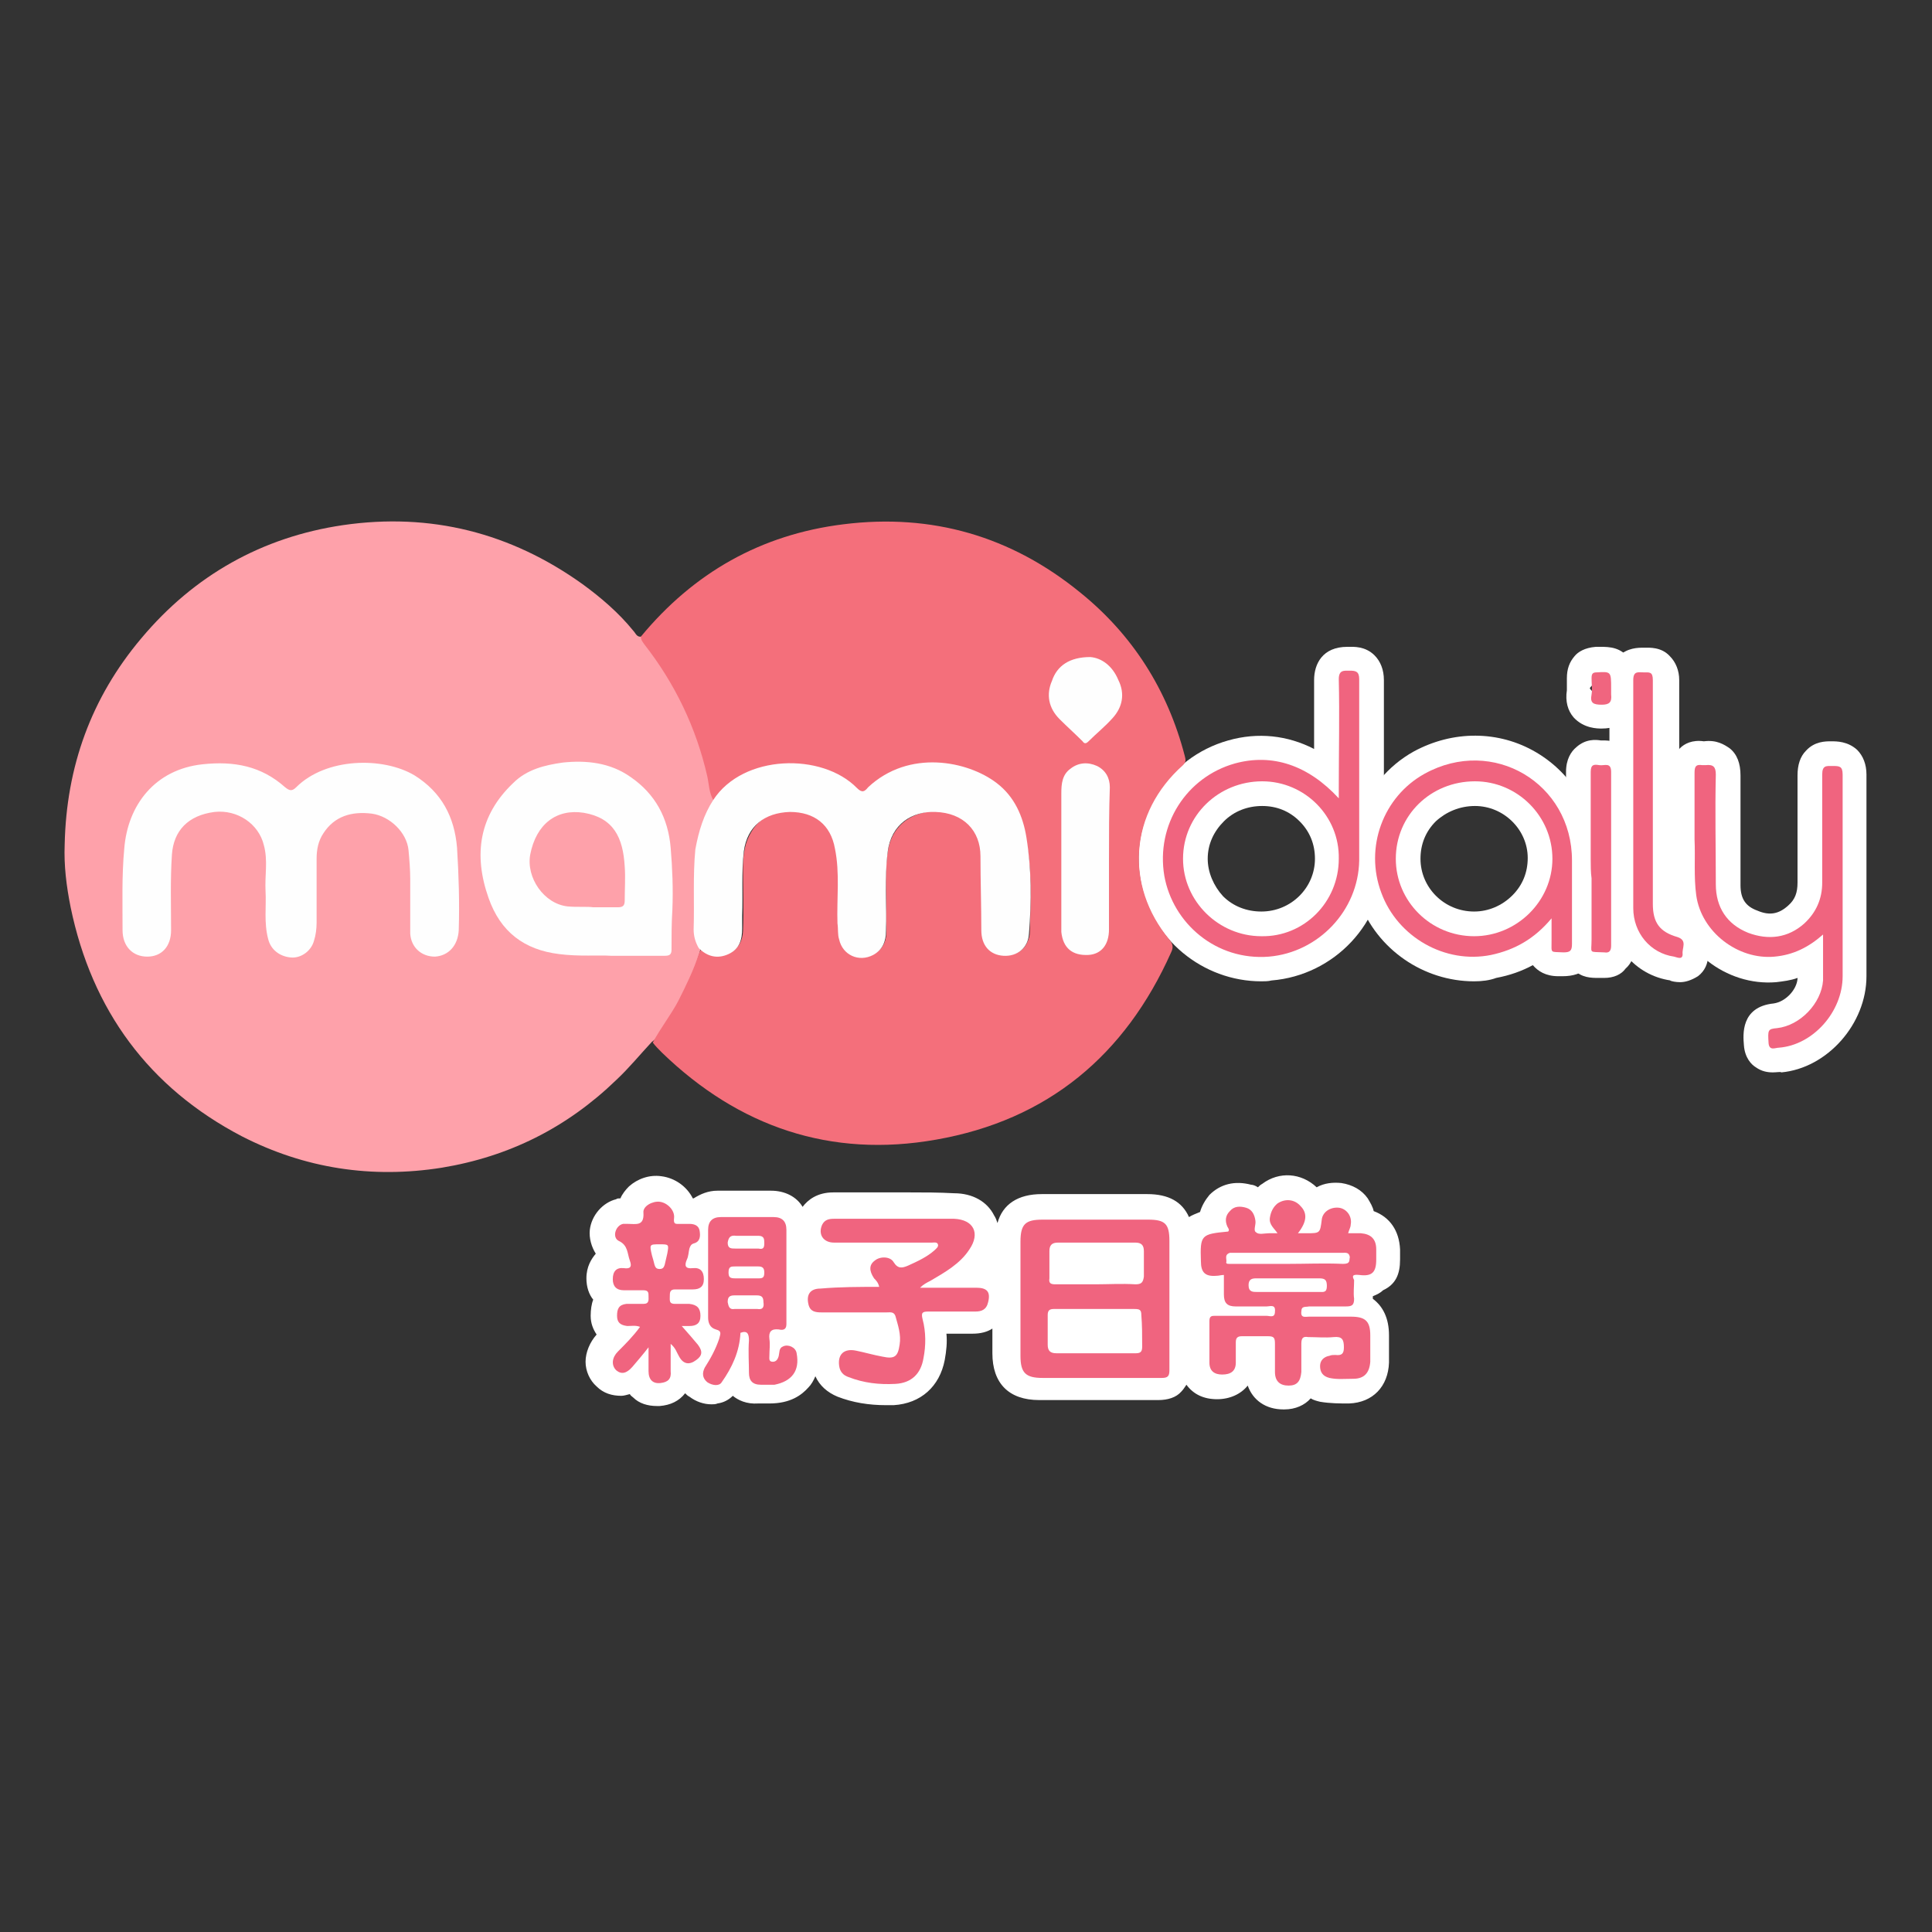
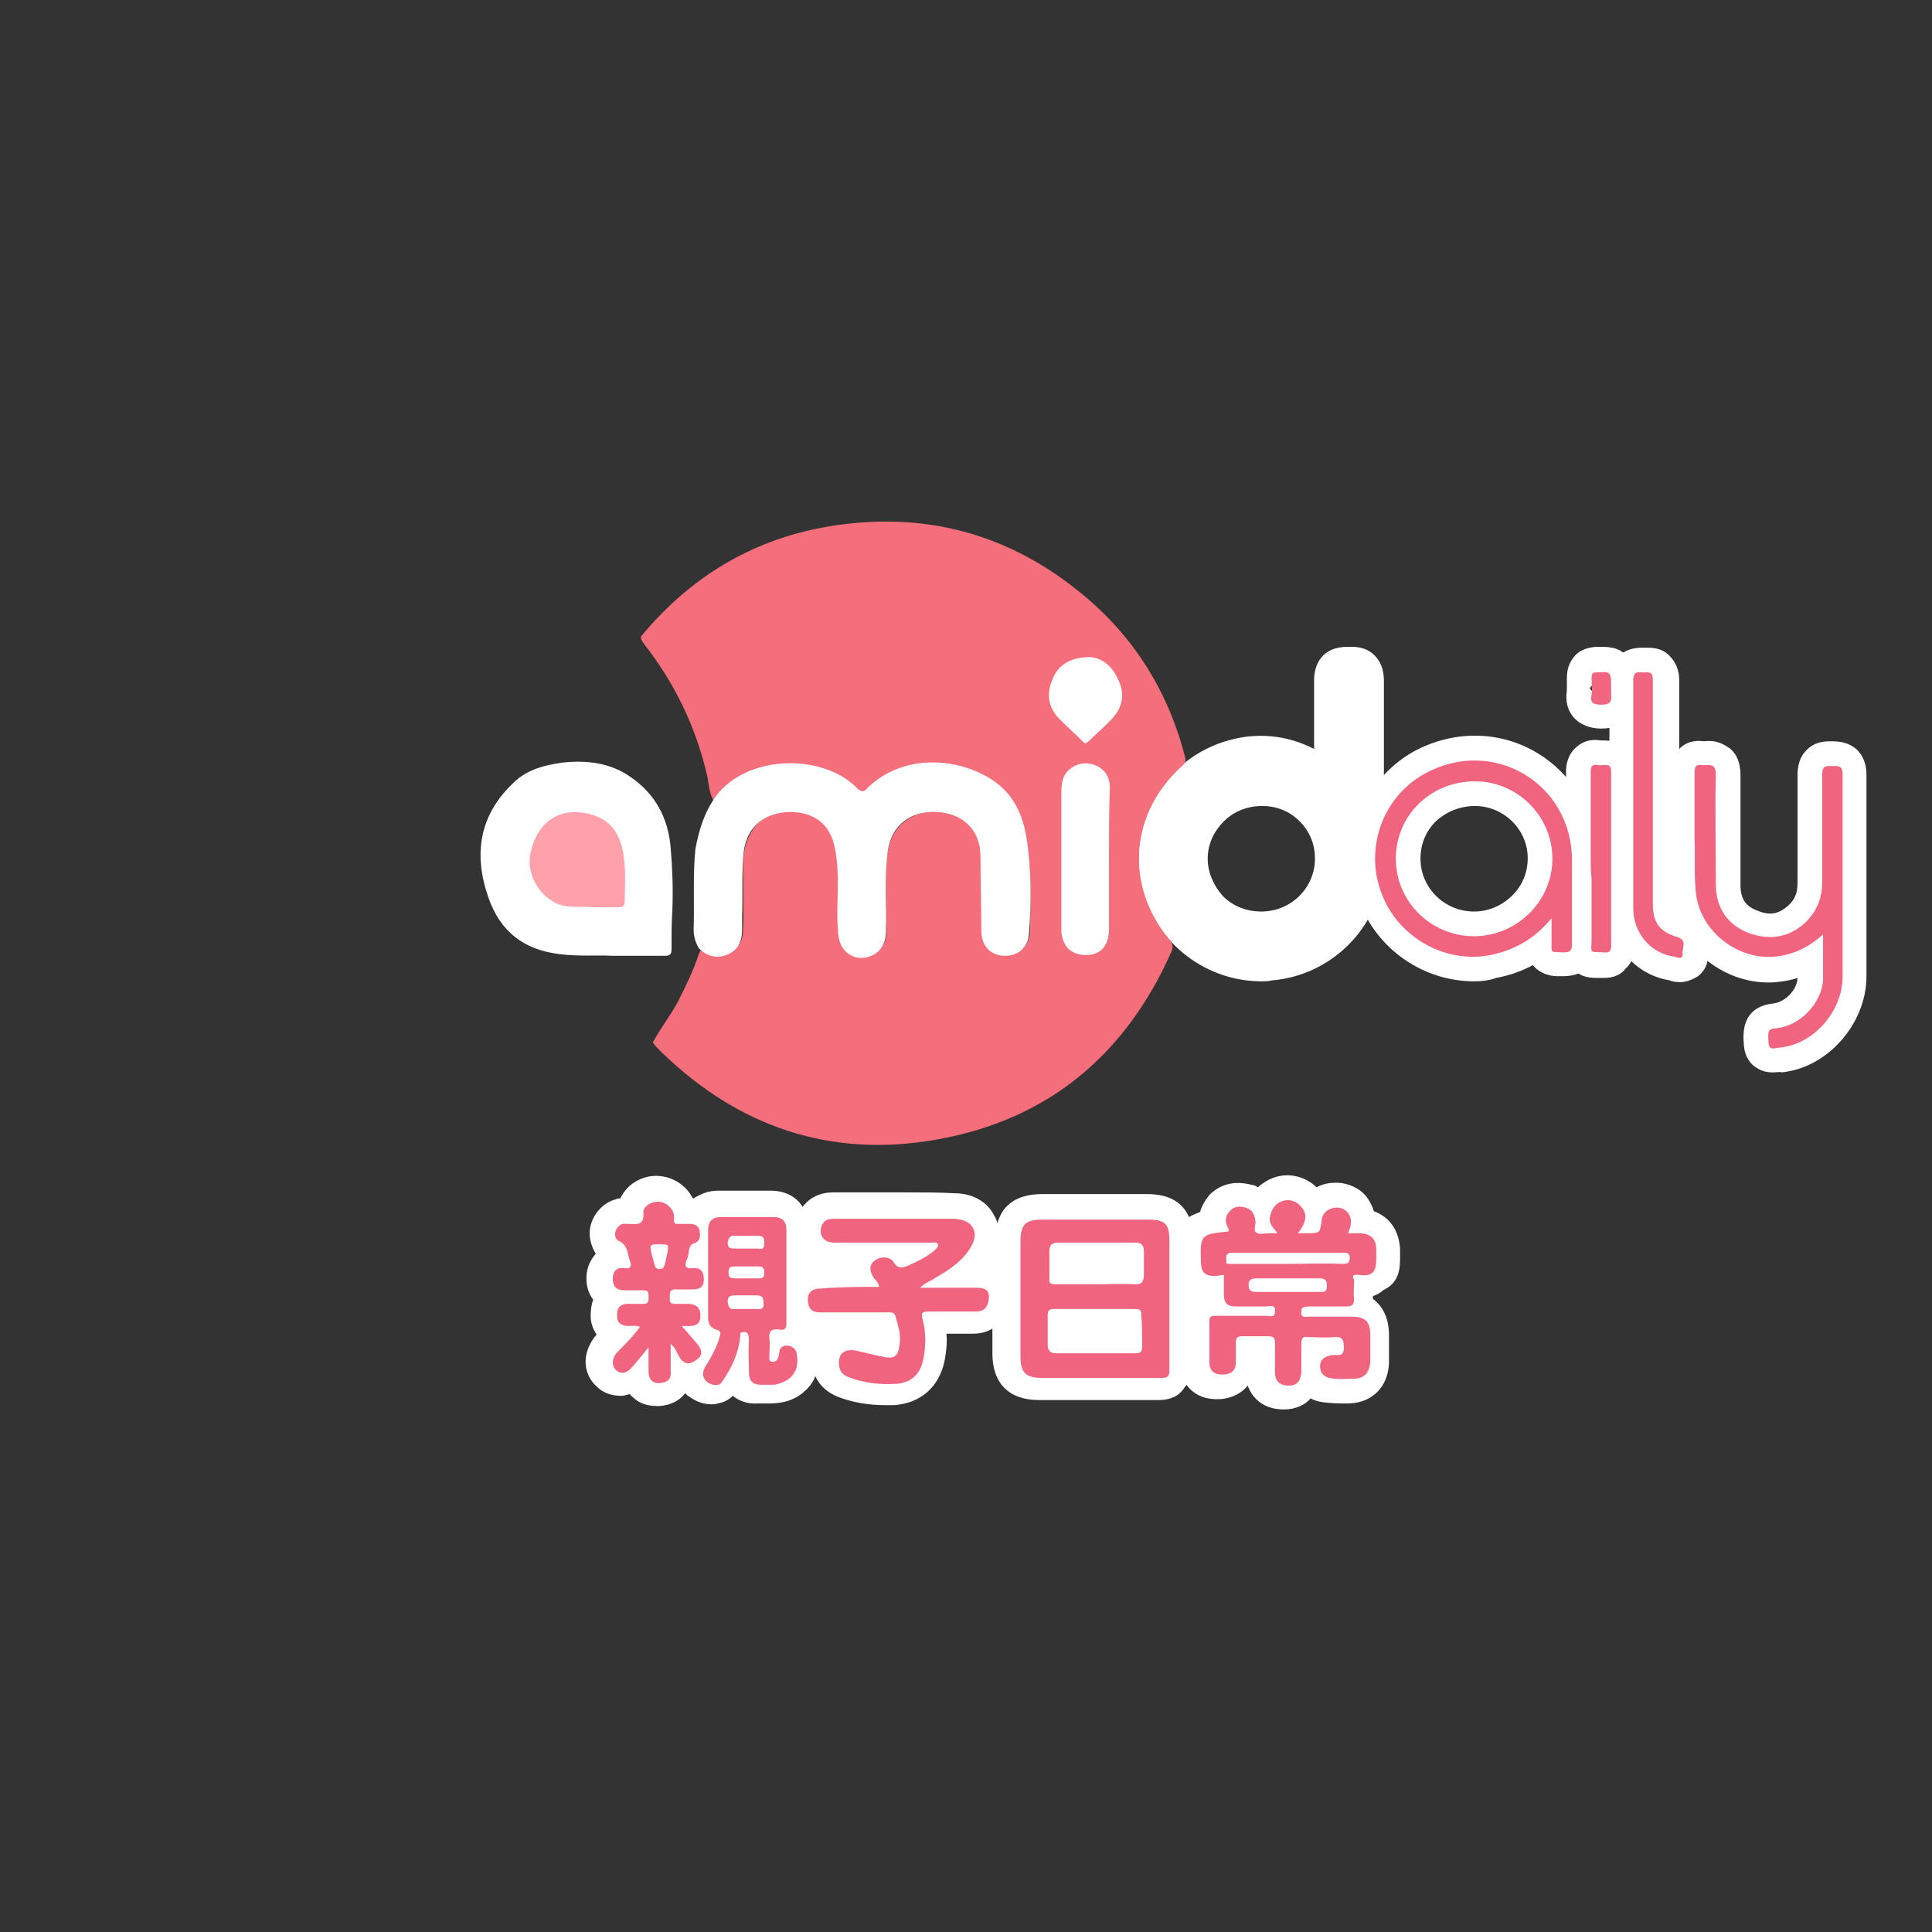
<svg xmlns="http://www.w3.org/2000/svg" version="1.1" id="Layer_1" x="0px" y="0px" viewBox="0 0 227 227" style="enable-background:new 0 0 227 227;" xml:space="preserve">
  <rect x="0" y="0" width="227" height="227" fill="#333333" stroke="none" />
  <style type="text/css">
	.st0{fill:#FFFFFF;}
	.st1{fill:#FEA1AA;}
	.st2{fill:#F46F7B;}
	.st3{fill:#F0647F;}
	.st4{fill:#F0657F;}
	.st5{fill:#FEFEFE;}
</style>
  <g>
    <path class="st0" d="M164.5,148l0-0.3c0-0.3,0-0.6,0-0.9c-0.1-2.2-1.2-3.8-3.1-4.5c-0.1-0.5-0.4-1-0.7-1.5c-0.7-1-1.8-1.6-3.1-1.8   c-1-0.1-2,0-2.9,0.5c-1.8-1.7-4.4-1.9-6.4-0.4c-0.2,0.1-0.4,0.3-0.5,0.4c-0.3-0.2-0.6-0.3-0.8-0.3c-1.9-0.5-3.6-0.1-4.9,1.2   c-0.5,0.6-0.9,1.3-1.1,2c-0.5,0.2-1,0.4-1.3,0.6c-0.8-1.8-2.4-2.7-4.9-2.7c-4.1,0-8.3,0-12.4,0c-2.8,0-4.6,1.2-5.2,3.4   c-0.1-0.3-0.2-0.6-0.4-0.9c-0.8-1.6-2.5-2.6-4.7-2.6c-1.8-0.1-3.5-0.1-5.2-0.1l-1.7,0c-2.4,0-4.9,0-7.3,0c-1.9,0-3,0.9-3.6,1.7   c-0.7-1.2-2.1-1.9-3.7-1.9c-2.3,0-4.3,0-6.3,0c-1.1,0-2,0.4-2.8,0.9c0,0-0.1,0-0.1,0c-0.7-1.4-2.1-2.4-3.7-2.6   c-1.4-0.2-2.8,0.3-3.8,1.2c-0.4,0.4-0.8,0.9-1,1.4c-0.2,0-0.4,0-0.5,0.1c-1.6,0.4-2.9,1.9-3.1,3.6c-0.1,1,0.2,2,0.7,2.8   c-0.5,0.6-1.1,1.5-1.1,2.9c0,1,0.3,1.9,0.8,2.5c-0.2,0.5-0.3,1.2-0.3,1.9c0,0.9,0.3,1.6,0.7,2.2c-0.8,0.9-1.3,2.1-1.3,3.2   c0,1.1,0.5,2.2,1.3,2.9c0.8,0.8,1.8,1.1,2.9,1.1c0.3,0,0.6-0.1,1-0.2c0.1,0.2,0.3,0.3,0.4,0.4c0.7,0.7,1.7,1,2.8,1   c0.1,0,0.2,0,0.3,0c1.3-0.1,2.3-0.6,3-1.5c0.2,0.2,0.3,0.3,0.5,0.4c0.8,0.6,1.7,0.9,2.6,0.9c0.2,0,0.5,0,0.7-0.1   c0.7-0.1,1.3-0.4,1.8-0.9c0.6,0.5,1.6,1,3,0.9c0.3,0,0.5,0,0.8,0c0.2,0,0.4,0,0.5,0c2.5,0,3.8-1,4.6-1.9c0.3-0.3,0.6-0.8,0.8-1.3   c0.5,1.1,1.4,1.9,2.6,2.4c1.8,0.7,3.7,1,5.7,1c0.3,0,0.6,0,0.9,0c3.2-0.2,5.4-2.2,6-5.3c0.2-1.1,0.3-2.1,0.2-3.1c0,0,0,0,0,0   c0.8,0,1.7,0,2.5,0l0.6,0c0.9,0,1.7-0.2,2.3-0.6c0,1,0,2,0,2.9c0,3.5,1.9,5.5,5.5,5.5c1.9,0,3.7,0,5.6,0c2.8,0,5.6,0,8.4,0   c0,0,0,0,0,0c1.1,0,2.1-0.3,2.7-1c0.2-0.2,0.4-0.5,0.6-0.8c0.8,1.1,2,1.7,3.6,1.7c0,0,0,0,0,0c1.5,0,2.8-0.6,3.6-1.6   c0.6,1.7,2.1,2.8,4.2,2.8c0,0,0.1,0,0.1,0c1.3,0,2.4-0.5,3.1-1.3c0.3,0.2,0.7,0.3,1.1,0.4c1.2,0.2,2.3,0.2,3.4,0.2   c2.8-0.1,4.6-2,4.7-4.8c0-0.8,0-1.6,0-2.4l0-0.8c0-2-0.7-3.4-1.9-4.3c0-0.1,0-0.2,0-0.3c0.5-0.2,0.9-0.4,1.2-0.7   C164,150.9,164.5,149.7,164.5,148z" />
    <g>
      <path class="st0" d="M208.3,126c-0.6,0-1.3-0.1-2-0.6c-0.5-0.3-1.3-1.1-1.4-2.6c-0.1-1.2-0.4-4.5,3.5-4.9c1.4-0.2,2.7-1.6,2.8-2.9    c0,0,0-0.1,0-0.1c-0.8,0.3-1.7,0.4-2.5,0.5c-5.9,0.5-11.5-3.9-12.3-9.7c-0.2-1.8-0.2-3.4-0.2-5.1c0-0.6,0-1.3,0-1.9    c0-1.2,0-2.4,0-3.7c0-1.4,0-2.8,0-4.1c0-1.3,0.4-2.3,1.2-3c0.5-0.5,1.4-1,2.8-0.8c1.5-0.2,2.4,0.4,3,0.8c0.9,0.7,1.3,1.8,1.3,3.2    c0,3.9,0,8.1,0,12.9c0,1.6,0.6,2.5,2,3c1.4,0.6,2.5,0.4,3.6-0.6c0.8-0.7,1.1-1.5,1.1-2.7c0-1.4,0-2.9,0-4.3c0-2.7,0-5.6,0-8.3    c0-1.2,0.3-2.2,1-2.9c1-1.1,2.3-1.1,2.9-1.1l0.1,0c0.6,0,1.9,0,3,1c0.7,0.7,1.1,1.7,1.1,2.9c0,5.1,0,10.1,0,15.2    c0,2.8,0,5.7,0,8.5c0,5.6-4.6,10.8-10,11.3C209.2,125.9,208.8,126,208.3,126z" />
    </g>
    <g>
      <path class="st0" d="M197.4,115.4c-0.5,0-1-0.1-1.2-0.2c0,0,0,0,0.1,0c-4.2-0.6-7.2-4.2-7.2-8.5c0-3.1,0-6.3,0-9.4l0-7.6    c0-3.2,0-6.5,0-9.8c0-1.2,0.3-2.1,1.1-2.8c1-1,2.3-1,2.9-1l0.1,0c0.6,0,2-0.1,3,1c0.7,0.7,1.1,1.7,1.1,2.8c0,7,0,14,0,20.9l0,5.4    c0,0.6,0.1,0.8,0.1,0.8c0,0,0.1,0.1,0.7,0.3c0.6,0.2,3.4,1.2,2.6,4.8l0,0.1c0,1-0.4,1.9-1.2,2.5    C198.7,115.2,198,115.4,197.4,115.4z M200.6,111.9C200.6,111.9,200.6,111.9,200.6,111.9C200.6,111.9,200.6,111.9,200.6,111.9z" />
    </g>
    <g>
      <path class="st0" d="M188.5,114.9c-0.1,0-0.1,0-0.2,0c-0.2,0-0.4,0-0.5,0c-0.8,0-2,0-2.9-1c-0.9-1-0.9-2.1-0.9-2.8    c0-0.2,0-0.3,0-0.6c0-1.7,0-3.4,0-5.1l0-7.3c0-2.4,0-4.9,0-7.4c0-1.5,0.6-2.4,1.2-2.9c1.1-1,2.3-0.9,2.9-0.8h0    c0.5,0,1.8-0.1,2.9,0.9c0.5,0.5,1.1,1.4,1.1,2.8c0,7.5,0,14.8,0,20.4c0,1.1-0.4,2.1-1.1,2.7C190.5,114.5,189.6,114.9,188.5,114.9z    " />
    </g>
    <g>
      <path class="st0" d="M188.2,85.6C188.1,85.6,188.1,85.6,188.2,85.6c-0.5,0-2.1,0-3.3-1.3c-0.7-0.8-1-1.9-0.8-3.2    c0-0.3,0-0.7,0-1.1l0-0.3c0-1.1,0.3-1.9,0.9-2.6c0.4-0.5,1.2-1,2.5-1.1c1.2,0,2.5-0.1,3.6,1c1.1,1.1,1.1,2.4,1.1,3.8l-2.3,0    c0,0,0,0,0,0h2.3c0,0.1,0,0.2,0,0.3l0,0c0.2,1.3-0.1,2.3-0.8,3.1C190.6,85.2,189.5,85.6,188.2,85.6z M186.8,80.9    c0.3,0.4,0.8,0.8,1.3,0.9c0.3-0.1,0.7-0.3,1.1-0.7c0.1-0.1,0.1-0.1,0.2-0.2h0.1l0,0h-0.1c0,0,0,0,0.1-0.1    c-0.3-0.5-0.8-0.8-1.3-0.9c-0.2,0-0.7,0.2-1.2,0.7C186.9,80.7,186.8,80.8,186.8,80.9l2.5,0L186.8,80.9    C186.8,80.8,186.8,80.9,186.8,80.9z M192.1,81.1C192.1,81.1,192.1,81.1,192.1,81.1C192.1,81.1,192.1,81.1,192.1,81.1z" />
    </g>
    <g>
      <path class="st0" d="M148.2,115.3c-6.9,0-13-5-14.2-11.9c-1.3-7.3,3.2-14.4,10.3-16.4c3.5-1,7-0.6,10.1,1c0-2.7,0-5.4,0-8.1    c0-1.9,1-3.9,3.9-3.9l0.2,0c0.5,0,1.9-0.1,3,1c0.7,0.7,1.1,1.7,1.1,2.9c0,4.2,0,8.4,0,12.6c0,2.9,0,5.8,0,8.6    c0,7.3-5.8,13.5-13.2,14.1C149,115.3,148.6,115.3,148.2,115.3z M148.2,107.1C148.2,107.1,148.2,107.1,148.2,107.1    c3.5,0,6.3-2.8,6.3-6.2c0-1.7-0.6-3.2-1.8-4.4c-1.2-1.2-2.7-1.8-4.4-1.8c0,0,0,0,0,0c-1.7,0-3.3,0.6-4.5,1.8    c-1.2,1.2-1.9,2.7-1.9,4.4c0,1.6,0.7,3.2,1.8,4.4C144.9,106.5,146.5,107.1,148.2,107.1L148.2,107.1z" />
    </g>
    <g>
      <path class="st0" d="M173.2,115.3c-5.9,0-11.4-3.7-13.5-9.4c-2.4-6.7,0.3-14.2,6.4-17.6c4.6-2.5,10-2.5,14.4,0.1    c4.4,2.6,7.1,7.3,7.1,12.6l0,2.6c0,2.4,0,4.8,0,7.2c0,0.5,0,1.9-1.1,2.9c-0.7,0.7-1.7,1-2.9,1c-0.2,0-0.4,0-0.5,0    c-1.5,0-2.4-0.6-3-1.3c-1.3,0.7-2.7,1.2-4.3,1.5C175,115.2,174.1,115.3,173.2,115.3z M173.3,94.7c-1.8,0-3.4,0.7-4.6,1.8    c-1.2,1.2-1.8,2.7-1.8,4.4c0,3.4,2.8,6.2,6.3,6.2c0,0,0,0,0,0l0,0c1.7,0,3.3-0.7,4.5-1.9c1.2-1.2,1.8-2.7,1.8-4.4    C179.5,97.5,176.7,94.7,173.3,94.7C173.3,94.7,173.3,94.7,173.3,94.7z" />
    </g>
-     <path class="st1" d="M76.6,122.4c-1.4,1.5-2.7,3.1-4.2,4.5c-5.8,5.6-12.6,9-20.5,10.3c-8.2,1.3-16.1,0.1-23.5-3.7   c-10.9-5.7-17.6-14.8-20.1-26.9c-0.5-2.5-0.8-4.9-0.7-7.4c0.2-9.1,3.1-17.2,9-24.2c6.2-7.4,14.2-11.9,23.7-13.3   c10.3-1.5,19.7,0.9,28.1,6.9c2.2,1.6,4.3,3.4,6,5.5c0.3,0.3,0.4,0.8,1,0.7c4.7,5.7,7.6,12.1,8.6,19.4c-1.7,2.8-1.9,6-2,9.2   c0,1.5,0,3,0,4.5c0,1.1,0,2.2,0.4,3.2c-0.4,1.9-1.2,3.6-2,5.3c-0.9,1.8-1.9,3.6-3.1,5.3C77.1,122,76.9,122.2,76.6,122.4z" />
    <path class="st2" d="M83.8,94c-0.5-0.9-0.5-1.9-0.7-2.8c-1.3-5.7-3.8-10.9-7.4-15.5c-0.2-0.3-0.4-0.5-0.4-0.9   c6.2-7.5,14.1-12,23.8-13.2c10.4-1.3,19.7,1.4,27.8,8c6.2,5,10.3,11.5,12.3,19.2c0.1,0.4,0.2,0.7-0.2,1.1   c-6.3,5.6-6.9,14.1-1.6,20.5c0.4,0.5,0.5,0.9,0.2,1.5c-5.4,12.1-14.5,19.7-27.6,22c-12.4,2.2-23.2-1.5-32.2-10.2   c-0.4-0.4-0.8-0.8-1.1-1.2c0.9-1.7,2.1-3.2,3-4.9c0.9-1.8,1.8-3.6,2.4-5.5c0.1-0.2,0.2-0.5,0.4-0.7c0.3-0.1,0.6,0.1,0.8,0.3   c2,1,3.9,0,4-2.3c0.1-2.5,0-5,0-7.5c0-1.5,0.2-2.9,1-4.2c1.2-2,3.2-2.6,5.4-2.4c3.4,0.3,5.2,2.3,5.2,5.9c0.1,2.5,0,4.9,0,7.4   c0,0.7,0.1,1.4,0.4,2.1c0.5,1.1,1.5,1.7,2.6,1.6c1.2-0.2,2-1,2.2-2.2c0.1-0.8,0-1.7,0-2.6c0.1-2.5-0.2-4.9,0.2-7.4   c0.4-2.8,2.4-4.6,5.4-4.8c2.3-0.1,4.9,0.9,5.8,3.8c0.1,0.4,0.2,0.8,0.2,1.2c-0.1,2.9,0.3,5.8,0.2,8.8c0,0.3,0,0.7,0,1   c0.2,1.2,1,2,2.2,2.1c1.1,0.1,2.2-0.5,2.6-1.5c0.2-0.4,0.3-0.8,0.3-1.2c0.1-4,0.3-8-0.7-11.9c-0.8-3.5-2.9-5.8-6.4-6.8   c-4.2-1.2-8-0.8-11.5,2.1c-0.8,0.7-1.1,0.7-1.9,0c-3.8-3.8-12.2-3.7-15.9,0.8C84.4,93.7,84.2,94,83.8,94z" />
    <path class="st3" d="M103.3,151.2c-0.1-0.5-0.4-0.8-0.6-1c-0.6-0.9-0.6-1.6,0.1-2.1c0.6-0.5,1.8-0.5,2.2,0.2c0.5,0.8,1,0.7,1.7,0.4   c1.1-0.5,2.2-1,3.1-1.8c0.2-0.2,0.5-0.4,0.4-0.7c-0.1-0.3-0.5-0.2-0.7-0.2c-3.8,0-7.7,0-11.5,0c-1.3,0-1.9-1-1.4-2.1   c0.3-0.6,0.8-0.7,1.4-0.7c2.4,0,4.9,0,7.3,0c2.3,0,4.5,0,6.8,0c2.3,0.1,3.1,1.7,1.8,3.6c-1.1,1.7-2.9,2.7-4.6,3.7   c-0.4,0.2-0.8,0.4-1.2,0.8c2.2,0,4.4,0,6.6,0c1.3,0,1.7,0.5,1.4,1.7c-0.2,0.9-0.8,1.1-1.5,1.1c-1.8,0-3.7,0-5.5,0   c-0.7,0-0.9,0.1-0.7,0.9c0.4,1.5,0.4,3.1,0.1,4.6c-0.3,1.8-1.4,2.9-3.3,3c-1.9,0.1-3.7-0.1-5.5-0.8c-0.6-0.2-1-0.6-1.1-1.3   c-0.2-1.4,0.6-2.1,2-1.8c1,0.2,2,0.5,3.1,0.7c1.4,0.3,1.8,0,2-1.4c0.2-1.2-0.2-2.3-0.5-3.4c-0.2-0.5-0.6-0.4-1-0.4   c-2.6,0-5.1,0-7.7,0c-0.7,0-1.3-0.1-1.5-0.9c-0.3-1.2,0.2-1.9,1.4-1.9C98.7,151.2,101,151.2,103.3,151.2z" />
    <path class="st3" d="M214.2,109.8c-1.7,1.5-3.5,2.4-5.7,2.6c-4.3,0.4-8.6-2.9-9.2-7.2c-0.3-2.2-0.1-4.4-0.2-6.6c0-2.6,0-5.2,0-7.8   c0-0.8,0.2-1,0.9-0.9c0.1,0,0.3,0,0.4,0c0.9-0.1,1.2,0.2,1.2,1.1c-0.1,4.3,0,8.6,0,12.9c0,2.7,1.3,4.7,3.8,5.7   c2.4,0.9,4.7,0.6,6.6-1.1c1.4-1.3,2.1-2.9,2.1-4.8c0-4.2,0-8.5,0-12.7c0-1.1,0.5-1,1.2-1c0.8,0,1.2,0,1.2,1c0,7.9,0,15.8,0,23.7   c0,4.2-3.5,8.1-7.5,8.4c-0.4,0-1.1,0.4-1.2-0.5c-0.1-1.6-0.1-1.7,1-1.8c2.7-0.3,5.2-2.9,5.4-5.6   C214.2,113.4,214.2,111.7,214.2,109.8z" />
    <path class="st3" d="M191.9,93.3c0-4.5,0-8.9,0-13.4c0-1.1,0.6-0.9,1.2-0.9c0.7,0,1.1-0.1,1.1,0.9c0,8.8,0,17.6,0,26.3   c0,2.2,0.8,3.3,2.9,3.9c1.2,0.4,0.5,1.3,0.6,2c0,0.7-0.6,0.4-1,0.3c-2.8-0.4-4.8-2.8-4.8-5.7C191.9,102.2,191.9,97.8,191.9,93.3z" />
    <path class="st3" d="M186.9,100.9c0-3.4,0-6.8,0-10.2c0-0.9,0.4-0.9,1-0.8c0.6,0.1,1.4-0.4,1.4,0.8c0,6.8,0,13.6,0,20.4   c0,0.6-0.2,0.9-0.8,0.8c-1.9-0.1-1.5,0.2-1.5-1.5c0-2.4,0-4.8,0-7.2C186.9,102.5,186.9,101.7,186.9,100.9z" />
    <path class="st4" d="M189.3,80.9c0,0.2,0,0.5,0,0.7c0.1,0.9-0.2,1.2-1.1,1.2c-1,0-1.4-0.2-1.2-1.2c0.1-0.6,0-1.2,0-1.9   c0-0.5,0.1-0.7,0.6-0.7C189.3,78.9,189.3,78.9,189.3,80.9z" />
-     <path class="st5" d="M31.2,104.7c-0.1-1.8,0.3-3.6-0.2-5.4c-0.6-2.5-3.1-4.2-5.8-3.9c-3.1,0.4-4.8,2.2-5,5c-0.2,3-0.1,5.9-0.1,8.9   c0,1.9-1.1,3.1-2.8,3.1c-1.7,0-2.9-1.2-2.9-3.1c0-3.2-0.1-6.4,0.2-9.6c0.4-5.1,3.6-9.3,9.2-9.9c3.7-0.4,6.9,0.2,9.7,2.7   c0.5,0.4,0.8,0.5,1.3,0c3.5-3.5,10.2-3.6,13.9-1.4c3.2,2,4.7,4.9,5,8.5c0.2,3.2,0.3,6.4,0.2,9.7c-0.1,1.8-1.2,3-2.8,3.1   c-1.6,0-2.8-1.1-2.9-2.7c0-2.1,0-4.3,0-6.4c0-1.1-0.1-2.3-0.2-3.4c-0.2-2.1-2.2-4-4.3-4.3c-2.4-0.3-4.4,0.3-5.7,2.3   c-0.6,0.9-0.8,1.9-0.8,3c0,2.5,0,5,0,7.5c0,0.7-0.1,1.5-0.3,2.1c-0.3,1.2-1.5,2.1-2.7,2c-1.3-0.1-2.4-0.9-2.7-2.2   C31,108.4,31.3,106.5,31.2,104.7z" />
    <path class="st5" d="M83.8,94c3.5-5.4,12.8-5.6,16.9-1.4c0.6,0.6,0.9,0.4,1.3-0.1c4.8-4.5,11.7-3.1,15.1-0.5   c2.1,1.6,3.1,3.9,3.5,6.4c0.6,3.7,0.6,7.5,0.3,11.3c-0.1,1.7-1.4,2.7-3,2.6c-1.6-0.1-2.6-1.2-2.6-3c0-2.9-0.1-5.8-0.1-8.7   c0-3-2-5.1-5.3-5.2c-2.7-0.1-5.2,1.4-5.6,4.7c-0.4,3.1-0.1,6.2-0.2,9.3c0,1.2-0.4,2.2-1.5,2.8c-1.7,0.9-3.6,0-4-1.8   c-0.2-0.6-0.1-1.2-0.2-1.9c-0.1-2.9,0.3-5.9-0.3-8.8c-0.5-2.8-2.4-4.3-5.3-4.3c-3,0.1-5,1.7-5.4,4.6c-0.3,2.5-0.1,5.1-0.2,7.6   c0,0.5,0,1,0,1.5c0,1.3-0.3,2.4-1.6,3c-1.3,0.6-2.5,0.3-3.5-0.7c-0.4-0.7-0.6-1.4-0.6-2.2c0.1-3.1-0.1-6.3,0.2-9.4   C82.1,97.6,82.7,95.7,83.8,94z" />
    <path class="st5" d="M71.8,112.3c-1.5-0.1-3.8,0.1-6.1-0.2c-4.1-0.5-6.9-2.6-8.3-6.6c-1.8-5.1-1.1-9.7,2.9-13.5   c1.6-1.6,3.7-2.1,5.8-2.4c2.8-0.3,5.6,0,8,1.7c2.9,2,4.4,4.8,4.7,8.3c0.2,2.4,0.3,4.8,0.2,7.3c-0.1,1.6-0.1,3.1-0.1,4.7   c0,0.6-0.3,0.7-0.8,0.7C76.3,112.3,74.4,112.3,71.8,112.3z" />
    <path class="st5" d="M130.3,101c0,2.7,0,5.5,0,8.2c0,1.8-0.9,2.9-2.4,3c-1.9,0.1-3-0.8-3.2-2.7c0-0.2,0-0.5,0-0.7   c0-5.2,0-10.4,0-15.6c0-1.1,0.1-2.2,1.1-2.9c0.9-0.7,2-0.8,3.1-0.3c1,0.5,1.5,1.4,1.5,2.5C130.3,95.3,130.3,98.1,130.3,101z" />
    <path class="st5" d="M128.1,77.2c1.3,0.1,2.6,1,3.3,2.7c0.8,1.6,0.5,3.2-0.7,4.5c-0.9,1-1.9,1.8-2.8,2.7c-0.3,0.3-0.5,0.3-0.7,0   c-0.9-0.9-1.8-1.7-2.7-2.6c-1.3-1.3-1.6-2.9-0.9-4.5C124.2,78.2,125.7,77.2,128.1,77.2z" />
    <path class="st3" d="M159.7,149.8c1.5,0.2,2-0.3,2-1.8c0-0.4,0-0.8,0-1.2c0-1.2-0.6-1.8-1.8-1.9c-0.5,0-1,0-1.5,0   c0.1-0.4,0.3-0.7,0.3-1c0.2-1-0.5-1.9-1.4-2c-1-0.1-1.9,0.5-2,1.4c-0.2,1.6-0.2,1.6-1.8,1.6c-0.3,0-0.6,0-1,0   c1.1-1.4,1.1-2.4,0.3-3.2c-0.7-0.8-1.8-0.9-2.7-0.3c-0.5,0.4-0.8,1-0.9,1.7c-0.1,0.8,0.5,1.2,0.9,1.8c-0.4,0-0.7,0-1,0   c-0.5,0-1.2,0.2-1.5-0.1c-0.4-0.2,0-0.9-0.1-1.4c-0.1-0.7-0.4-1.3-1.1-1.5c-0.7-0.2-1.4-0.2-1.9,0.4c-0.5,0.5-0.6,1.1-0.3,1.8   c0.1,0.2,0.3,0.4,0.1,0.6c-3.2,0.3-3.3,0.4-3.2,3.5c0,1.3,0.5,1.8,1.8,1.7c0.3,0,0.6-0.1,0.9-0.1c0,0.8,0,1.6,0,2.3   c0,1,0.4,1.4,1.4,1.4c1.2,0,2.4,0,3.6,0c0.4,0,1.1-0.3,1,0.6c0,0.8-0.6,0.5-1,0.5c-2,0-4,0-6,0c-0.4,0-0.7,0-0.7,0.6   c0,1.6,0,3.3,0,4.9c0,1,0.6,1.4,1.5,1.4c1,0,1.6-0.4,1.6-1.4c0-0.8,0-1.6,0-2.4c0-0.5,0.2-0.7,0.7-0.7c1,0,2,0,3.1,0   c0.7,0,0.8,0.2,0.8,0.9c0,1.1,0,2.2,0,3.3c0,1.1,0.6,1.6,1.6,1.6c1,0,1.4-0.5,1.5-1.6c0-1.1,0-2.2,0-3.3c0-0.7,0.2-0.9,0.8-0.8   c1,0,2,0.1,3,0c1-0.1,1.2,0.3,1.2,1.2c0,0.7-0.2,1-1,0.9c-0.2,0-0.5,0-0.7,0.1c-0.6,0.1-1.1,0.5-1.1,1.2c0,0.7,0.3,1.2,1.1,1.4   c0.9,0.2,1.8,0.1,2.8,0.1c1.3,0,1.9-0.7,2-2c0-1,0-2,0-3.1c0-1.7-0.6-2.2-2.3-2.2c-1.6,0-3.3,0-4.9,0c-0.4,0-1,0.2-0.9-0.6   c0-0.7,0.5-0.5,0.9-0.6c1.4,0,2.9,0,4.3,0c0.7,0,1-0.1,1-0.9c-0.1-0.7,0-1.4,0-2.2C158.9,150,158.8,149.7,159.7,149.8z M155,151.8   c-1.2,0-2.4,0-3.6,0c-1.2,0-2.5,0-3.7,0c-0.5,0-1,0-1-0.8c0-0.7,0.4-0.8,0.9-0.8c2.5,0,4.9,0,7.4,0c0.7,0,0.9,0.2,0.9,0.9   C155.9,151.9,155.5,151.8,155,151.8z M157.8,148.5c-2.2-0.1-4.3,0-6.5,0c0,0,0,0,0,0c-2.3,0-4.5,0-6.8,0c-0.3,0-0.5,0-0.4-0.3   c0-0.4-0.2-0.8,0.4-1c0.2,0,0.3,0,0.5,0c4.2,0,8.5,0,12.7,0c0.4,0,0.8-0.1,0.9,0.5C158.5,148.1,158.7,148.5,157.8,148.5z" />
    <path class="st3" d="M137.4,153.2c0-2.5,0-4.9,0-7.4c0-2-0.5-2.5-2.5-2.5c-4.1,0-8.3,0-12.4,0c-2,0-2.6,0.5-2.6,2.6   c0,4.5,0,8.9,0,13.4c0,2,0.6,2.6,2.6,2.6c4.7,0,9.3,0,14,0c0.7,0,0.9-0.2,0.9-0.9C137.4,158.4,137.4,155.8,137.4,153.2z    M134.2,158.2c0,0.5-0.1,0.8-0.7,0.8c-3.1,0-6.2,0-9.4,0c-0.7,0-1-0.3-1-1c0-1.2,0-2.3,0-3.5c0-0.5,0.2-0.7,0.7-0.7   c1.6,0,3.2,0,4.8,0c1.6,0,3.2,0,4.7,0c0.6,0,0.8,0.1,0.8,0.7C134.2,155.7,134.2,156.9,134.2,158.2z M133.4,150.9   c-1.6-0.1-3.2,0-4.7,0c-1.6,0-3.2,0-4.7,0c-0.5,0-0.8-0.1-0.7-0.7c0-1.1,0-2.1,0-3.2c0-0.7,0.3-1,1-1c3,0,6.1,0,9.1,0   c0.7,0,1,0.3,1,1c0,1,0,2,0,3C134.3,150.7,134.1,150.9,133.4,150.9z" />
-     <path class="st3" d="M158.6,78.8c-0.7,0-1.3-0.1-1.3,1c0.1,4.3,0,8.5,0,12.8c0,0.3,0,0.6,0,1.2c-3.6-3.9-7.8-5.3-12.2-4.1   c-5.7,1.6-9.3,7.2-8.3,13.2c1,5.6,6.1,10,12.3,9.5c5.8-0.5,10.5-5.4,10.6-11.3c0-7.1,0-14.2,0-21.3   C159.7,78.9,159.3,78.8,158.6,78.8z M148.2,110c-5,0-9.2-4.1-9.2-9.1c0-5.1,4.2-9.1,9.3-9.1c5,0,9.1,4.1,9,9.1   C157.3,106,153.2,110.1,148.2,110z" />
    <path class="st3" d="M184.7,101.1c0-9.1-9.3-14.6-17.3-10.2c-4.9,2.7-7.1,8.7-5.1,14c1.9,5.2,7.5,8.4,12.9,7.3   c2.8-0.6,5.1-1.9,7.1-4.3c0,1,0,1.8,0,2.6c0,1.6-0.2,1.3,1.4,1.4c0.8,0,1-0.2,1-1C184.7,107.7,184.7,104.4,184.7,101.1z M173.2,110   c-5.1,0-9.2-4.1-9.2-9.1c0-5.1,4.1-9.1,9.3-9.1c5,0,9.1,4.1,9.1,9.1C182.4,105.9,178.2,110,173.2,110z" />
    <path class="st3" d="M93.6,159c-0.1-0.7-1-1.1-1.6-0.8c-0.5,0.2-0.4,0.7-0.5,1.1c-0.1,0.4-0.3,0.7-0.7,0.7c-0.5,0-0.4-0.4-0.4-0.7   c0-0.7,0.1-1.3,0-2c-0.1-0.8,0.2-1.2,1.1-1.1c0.4,0.1,0.9,0.1,0.9-0.6c0-3.7,0-7.4,0-11.1c0-1-0.5-1.5-1.5-1.5c-2.1,0-4.1,0-6.2,0   c-1,0-1.5,0.5-1.5,1.5c0,3.4,0,6.8,0,10.3c0,0.6,0.2,1.2,0.9,1.4c0.8,0.2,0.5,0.6,0.4,1.1c-0.4,1.2-1,2.3-1.7,3.4   c-0.3,0.6-0.3,1.2,0.3,1.7c0.6,0.4,1.4,0.5,1.7,0c1.2-1.7,2.1-3.6,2.2-5.8c0.8-0.3,1,0.1,1,0.9c-0.1,1.3,0,2.6,0,3.8   c0,0.9,0.4,1.4,1.4,1.4c0.5,0,1.1,0,1.6,0C93,162.3,94,161.1,93.6,159z M86.5,145.2c0.9,0,1.8,0,2.6,0c0.7,0,0.7,0.4,0.7,0.9   c0,0.6-0.2,0.7-0.7,0.6c-0.5,0-0.9,0-1.4,0c-0.4,0-0.8,0-1.3,0c-0.5,0-0.9,0-0.9-0.7C85.6,145.4,85.8,145.1,86.5,145.2z    M86.4,148.8c0.9,0,1.8,0,2.7,0c0.5,0,0.7,0.2,0.7,0.7c0,0.5-0.1,0.7-0.6,0.7c-0.5,0-1,0-1.5,0c-0.4,0-0.9,0-1.3,0   c-0.6,0-0.8-0.1-0.8-0.7C85.6,148.8,85.9,148.8,86.4,148.8z M89,153.8c-0.5,0-0.9,0-1.4,0c-0.4,0-0.9,0-1.3,0   c-0.6,0.1-0.7-0.3-0.8-0.8c0-0.6,0.2-0.8,0.8-0.8c0.9,0,1.8,0,2.6,0c0.6,0,0.8,0.2,0.8,0.8C89.8,153.6,89.6,153.9,89,153.8z" />
    <path class="st3" d="M80.1,155.8c0.4,0,0.7,0,0.9,0c0.8,0,1.3-0.3,1.3-1.2c0-0.9-0.4-1.3-1.3-1.4c-0.6,0-1.1,0-1.7,0   c-0.7,0-0.6-0.4-0.6-0.9c0-0.4,0-0.8,0.6-0.8c0.7,0,1.4,0,2.1,0c0.8,0,1.3-0.3,1.3-1.2c0-0.9-0.4-1.4-1.3-1.3c-0.9,0.1-1-0.3-0.7-1   c0.2-0.4,0.2-0.9,0.3-1.3c0.1-0.3,0.2-0.5,0.5-0.6c0.8-0.2,0.8-0.9,0.7-1.5c-0.1-0.6-0.6-0.8-1.2-0.8c-0.4,0-0.7,0-1.1,0   c-0.5,0-0.8,0.1-0.7-0.7c0.1-0.9-0.8-1.8-1.7-1.9c-0.8-0.1-2,0.5-1.9,1.3c0.1,1.6-0.9,1.3-1.8,1.3c-0.2,0-0.4,0-0.6,0   c-0.9,0.2-1.3,1.6-0.5,2c1.1,0.5,1,1.5,1.3,2.3c0.3,0.8,0,1-0.7,0.9c-0.9-0.1-1.3,0.4-1.3,1.3c0,0.8,0.4,1.3,1.3,1.3   c0.8,0,1.5,0,2.3,0c0.6,0,0.6,0.3,0.6,0.7c0,0.4,0.1,0.9-0.6,0.9c-0.7,0-1.3,0-2,0c-0.9,0.1-1.1,0.6-1.1,1.4c0,0.8,0.4,1.1,1.2,1.2   c0.5,0,1-0.1,1.5,0.1c-0.8,1.1-1.7,2-2.6,2.9c-0.7,0.7-0.8,1.6-0.2,2.2c0.6,0.5,1.2,0.4,1.9-0.4c0.6-0.7,1.2-1.4,1.9-2.3   c0,1,0,1.9,0,2.8c0,1,0.5,1.5,1.4,1.4c0.9-0.1,1.3-0.5,1.2-1.4c0-1,0-2.1,0-3.2c0.6,0.5,0.7,1,1,1.5c0.5,0.9,1.2,1,2,0.4   c0.7-0.5,0.8-1,0.2-1.8C81.5,157.4,80.9,156.7,80.1,155.8z M78.4,147.3c-0.1,0.4-0.2,0.9-0.3,1.3c-0.1,0.3-0.2,0.5-0.6,0.5   c-0.4,0-0.5-0.2-0.6-0.5c-0.1-0.4-0.2-0.8-0.3-1.1c-0.3-1.3-0.3-1.3,0.9-1.3C78.6,146.2,78.6,146.2,78.4,147.3z" />
    <path class="st1" d="M69.7,106.6c-0.7-0.1-1.9,0-3-0.1c-2.8-0.3-4.9-3.4-4.4-6.1c0.7-3.6,3.1-5.4,6.3-4.9c3.5,0.6,4.6,2.9,4.8,6.3   c0.1,1.3,0,2.7,0,4c0,0.6-0.2,0.8-0.8,0.8C71.8,106.6,70.9,106.6,69.7,106.6z" />
  </g>
</svg>